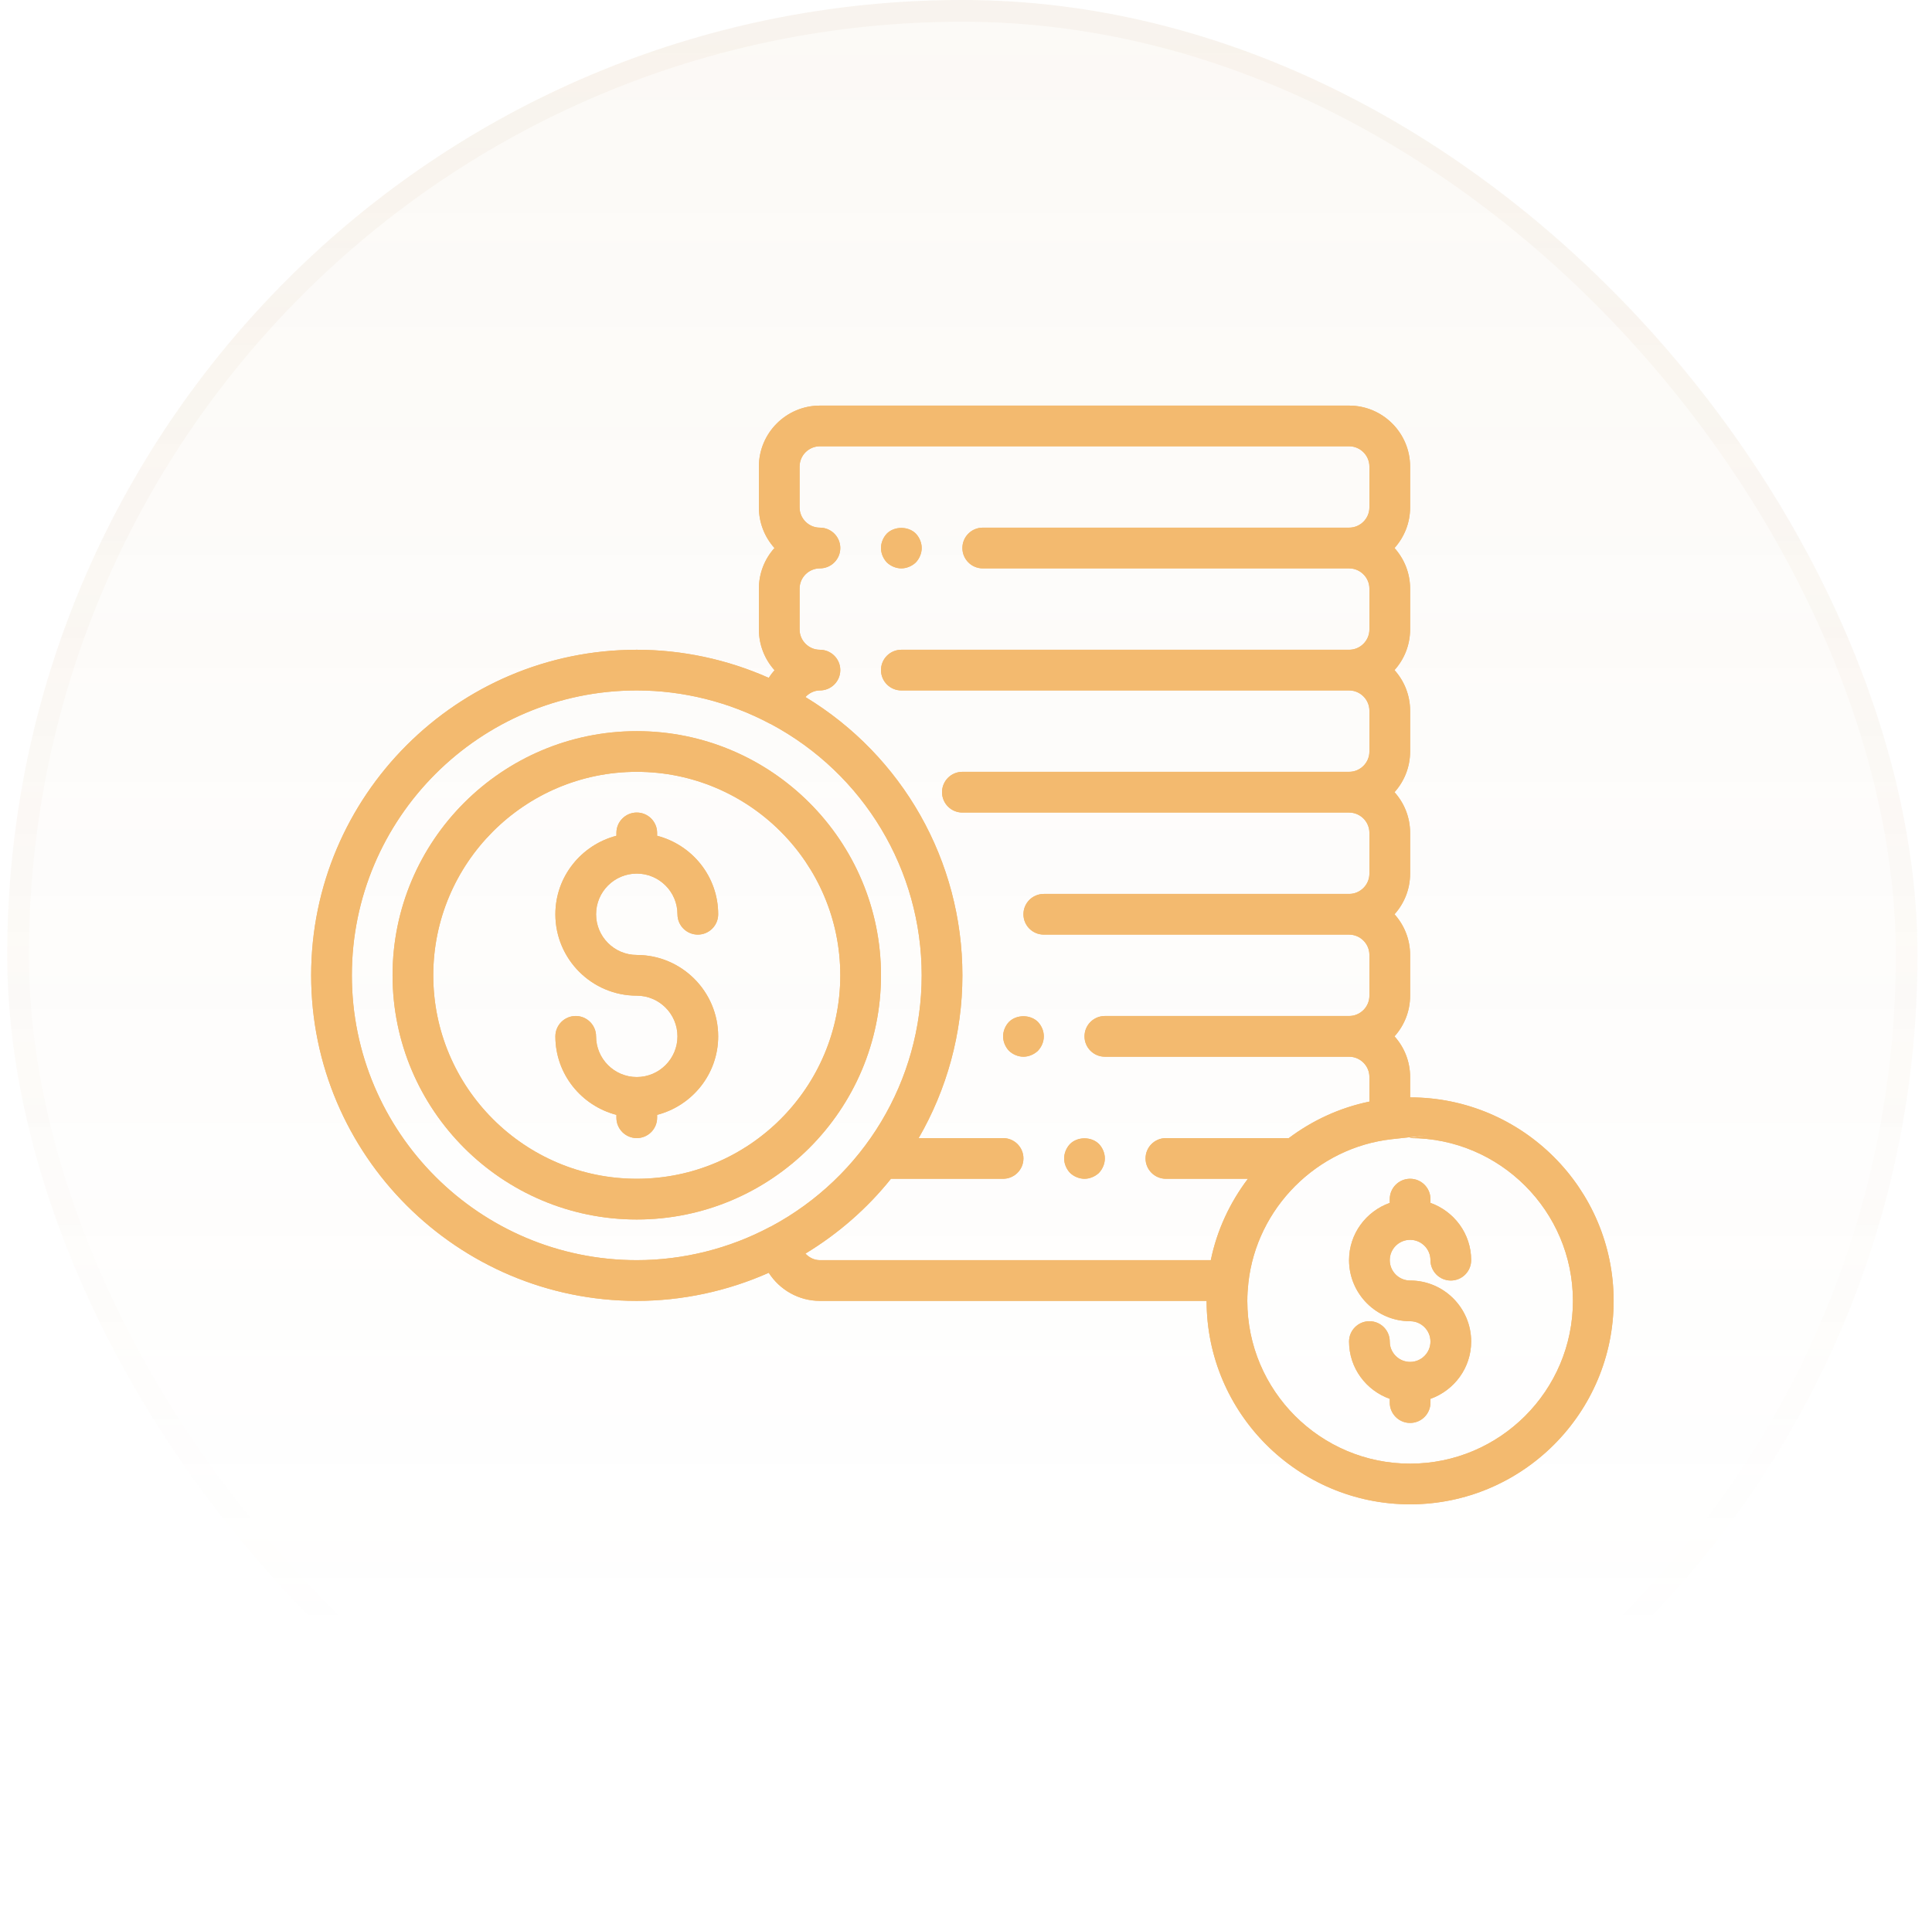
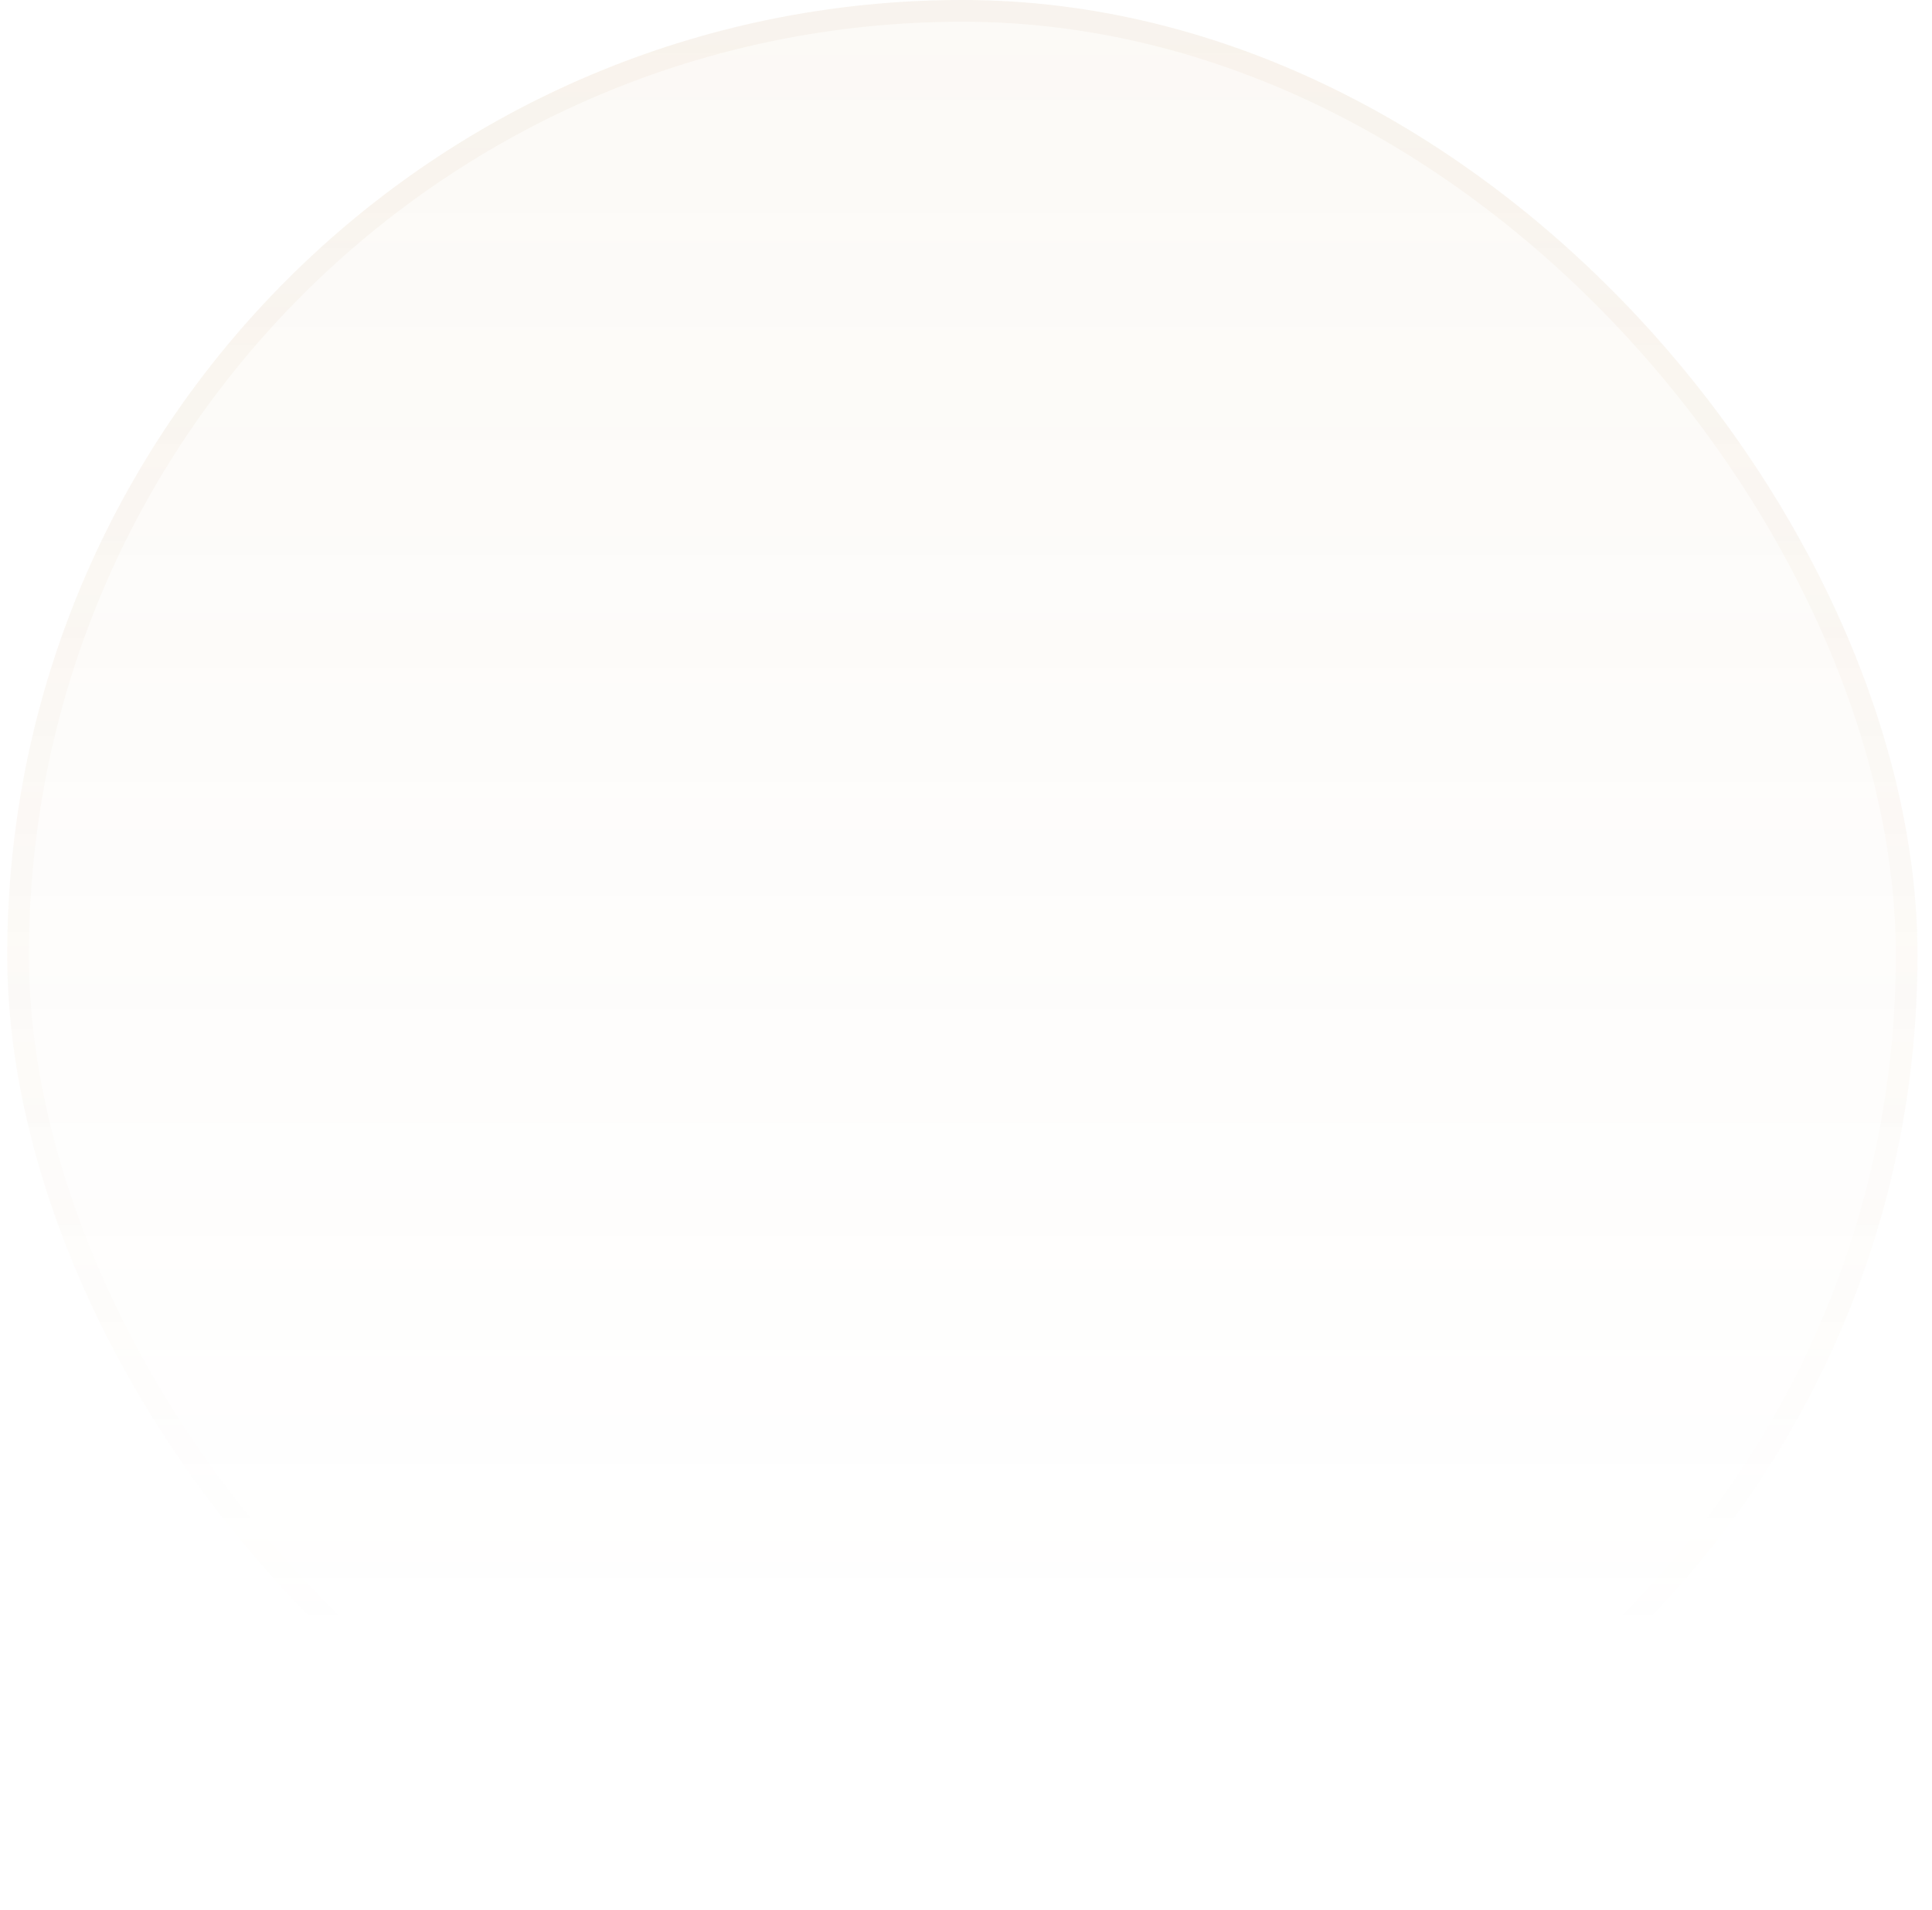
<svg xmlns="http://www.w3.org/2000/svg" width="89" height="88" viewBox="0 0 89 88" fill="none">
  <rect x="0.333" width="88" height="88" rx="44" fill="url(#paint0_linear_18_5045)" fill-opacity="0.1" />
  <rect x="0.833" y="0.5" width="87" height="87" rx="43.5" stroke="url(#paint1_linear_18_5045)" stroke-opacity="0.2" />
  <g clip-path="url(#clip0_18_5045)">
    <path d="M40.584 44.938C40.584 38.734 35.537 33.688 29.334 33.688C23.13 33.688 18.084 38.734 18.084 44.938C18.084 51.141 23.13 56.188 29.334 56.188C35.537 56.188 40.584 51.141 40.584 44.938ZM29.334 54.312C24.164 54.312 19.959 50.107 19.959 44.938C19.959 39.768 24.164 35.562 29.334 35.562C34.503 35.562 38.709 39.768 38.709 44.938C38.709 50.107 34.503 54.312 29.334 54.312Z" fill="#F3BA6F" />
    <path d="M40.584 44.938C40.584 38.734 35.537 33.688 29.334 33.688C23.13 33.688 18.084 38.734 18.084 44.938C18.084 51.141 23.13 56.188 29.334 56.188C35.537 56.188 40.584 51.141 40.584 44.938ZM29.334 54.312C24.164 54.312 19.959 50.107 19.959 44.938C19.959 39.768 24.164 35.562 29.334 35.562C34.503 35.562 38.709 39.768 38.709 44.938C38.709 50.107 34.503 54.312 29.334 54.312Z" fill="#F3BA6F" />
    <path d="M29.334 40.25C30.368 40.25 31.209 41.091 31.209 42.125C31.209 42.643 31.628 43.062 32.146 43.062C32.663 43.062 33.084 42.643 33.084 42.125C33.084 40.383 31.884 38.927 30.271 38.508V38.375C30.271 37.857 29.851 37.438 29.334 37.438C28.816 37.438 28.396 37.857 28.396 38.375V38.508C26.784 38.927 25.584 40.383 25.584 42.125C25.584 44.193 27.265 45.875 29.334 45.875C30.368 45.875 31.209 46.716 31.209 47.75C31.209 48.784 30.368 49.625 29.334 49.625C28.299 49.625 27.459 48.784 27.459 47.75C27.459 47.232 27.038 46.812 26.521 46.812C26.003 46.812 25.584 47.232 25.584 47.75C25.584 49.492 26.784 50.948 28.396 51.367V51.5C28.396 52.018 28.816 52.438 29.334 52.438C29.851 52.438 30.271 52.018 30.271 51.5V51.367C31.884 50.948 33.084 49.492 33.084 47.75C33.084 45.682 31.402 44 29.334 44C28.299 44 27.459 43.159 27.459 42.125C27.459 41.091 28.299 40.25 29.334 40.25Z" fill="#F3BA6F" />
    <path d="M29.334 40.25C30.368 40.25 31.209 41.091 31.209 42.125C31.209 42.643 31.628 43.062 32.146 43.062C32.663 43.062 33.084 42.643 33.084 42.125C33.084 40.383 31.884 38.927 30.271 38.508V38.375C30.271 37.857 29.851 37.438 29.334 37.438C28.816 37.438 28.396 37.857 28.396 38.375V38.508C26.784 38.927 25.584 40.383 25.584 42.125C25.584 44.193 27.265 45.875 29.334 45.875C30.368 45.875 31.209 46.716 31.209 47.75C31.209 48.784 30.368 49.625 29.334 49.625C28.299 49.625 27.459 48.784 27.459 47.75C27.459 47.232 27.038 46.812 26.521 46.812C26.003 46.812 25.584 47.232 25.584 47.75C25.584 49.492 26.784 50.948 28.396 51.367V51.5C28.396 52.018 28.816 52.438 29.334 52.438C29.851 52.438 30.271 52.018 30.271 51.5V51.367C31.884 50.948 33.084 49.492 33.084 47.75C33.084 45.682 31.402 44 29.334 44C28.299 44 27.459 43.159 27.459 42.125C27.459 41.091 28.299 40.25 29.334 40.25Z" fill="#F3BA6F" />
    <path d="M64.959 57.125C65.475 57.125 65.896 57.545 65.896 58.062C65.896 58.581 66.316 59 66.834 59C67.351 59 67.771 58.581 67.771 58.062C67.771 56.842 66.985 55.812 65.896 55.423V55.25C65.896 54.732 65.476 54.312 64.959 54.312C64.441 54.312 64.021 54.732 64.021 55.25V55.423C62.932 55.812 62.146 56.843 62.146 58.062C62.146 59.613 63.408 60.875 64.959 60.875C65.475 60.875 65.896 61.295 65.896 61.812C65.896 62.33 65.475 62.75 64.959 62.75C64.442 62.75 64.021 62.33 64.021 61.812C64.021 61.294 63.601 60.875 63.084 60.875C62.566 60.875 62.146 61.294 62.146 61.812C62.146 63.033 62.932 64.063 64.021 64.452V64.625C64.021 65.143 64.441 65.562 64.959 65.562C65.476 65.562 65.896 65.143 65.896 64.625V64.452C66.985 64.063 67.771 63.032 67.771 61.812C67.771 60.262 66.509 59 64.959 59C64.442 59 64.021 58.58 64.021 58.062C64.021 57.545 64.442 57.125 64.959 57.125Z" fill="#F3BA6F" />
-     <path d="M64.959 57.125C65.475 57.125 65.896 57.545 65.896 58.062C65.896 58.581 66.316 59 66.834 59C67.351 59 67.771 58.581 67.771 58.062C67.771 56.842 66.985 55.812 65.896 55.423V55.25C65.896 54.732 65.476 54.312 64.959 54.312C64.441 54.312 64.021 54.732 64.021 55.25V55.423C62.932 55.812 62.146 56.843 62.146 58.062C62.146 59.613 63.408 60.875 64.959 60.875C65.475 60.875 65.896 61.295 65.896 61.812C65.896 62.33 65.475 62.75 64.959 62.75C64.442 62.75 64.021 62.33 64.021 61.812C64.021 61.294 63.601 60.875 63.084 60.875C62.566 60.875 62.146 61.294 62.146 61.812C62.146 63.033 62.932 64.063 64.021 64.452V64.625C64.021 65.143 64.441 65.562 64.959 65.562C65.476 65.562 65.896 65.143 65.896 64.625V64.452C66.985 64.063 67.771 63.032 67.771 61.812C67.771 60.262 66.509 59 64.959 59C64.442 59 64.021 58.58 64.021 58.062C64.021 57.545 64.442 57.125 64.959 57.125Z" fill="#F3BA6F" />
-     <path d="M64.959 50.562V49.625C64.959 48.905 64.687 48.248 64.24 47.75C64.687 47.252 64.959 46.595 64.959 45.875V44C64.959 43.28 64.687 42.623 64.24 42.125C64.687 41.627 64.959 40.97 64.959 40.25V38.375C64.959 37.655 64.687 36.998 64.24 36.5C64.687 36.002 64.959 35.345 64.959 34.625V32.75C64.959 32.03 64.687 31.373 64.24 30.875C64.687 30.377 64.959 29.72 64.959 29V27.125C64.959 26.405 64.687 25.748 64.24 25.25C64.687 24.752 64.959 24.095 64.959 23.375V21.5C64.959 19.949 63.697 18.688 62.146 18.688H37.771C36.22 18.688 34.959 19.949 34.959 21.5V23.375C34.959 24.095 35.23 24.752 35.677 25.25C35.23 25.748 34.959 26.405 34.959 27.125V29C34.959 29.722 35.232 30.382 35.68 30.88C35.583 30.989 35.493 31.108 35.413 31.232C33.504 30.383 31.422 29.938 29.334 29.938C21.063 29.938 14.334 36.667 14.334 44.938C14.334 53.208 21.063 59.938 29.334 59.938C31.422 59.938 33.504 59.492 35.413 58.643C35.916 59.427 36.792 59.938 37.771 59.938H55.584C55.584 65.107 59.789 69.312 64.959 69.312C70.128 69.312 74.334 65.107 74.334 59.938C74.334 54.768 70.128 50.562 64.959 50.562ZM16.209 44.938C16.209 37.7 22.096 31.812 29.334 31.812C31.466 31.812 33.592 32.343 35.479 33.349C35.489 33.355 35.501 33.357 35.512 33.362C39.797 35.654 42.459 40.086 42.459 44.938C42.459 49.789 39.797 54.221 35.511 56.514C35.5 56.519 35.489 56.521 35.478 56.527C33.592 57.532 31.466 58.062 29.334 58.062C22.096 58.062 16.209 52.175 16.209 44.938ZM37.771 58.062C37.508 58.062 37.274 57.942 37.103 57.759C38.63 56.833 39.959 55.665 41.043 54.312H46.209C46.726 54.312 47.146 53.893 47.146 53.375C47.146 52.857 46.726 52.438 46.209 52.438H42.319C43.613 50.198 44.334 47.625 44.334 44.938C44.334 39.667 41.582 34.832 37.103 32.116C37.274 31.933 37.508 31.812 37.771 31.812C38.288 31.812 38.709 31.393 38.709 30.875C38.709 30.357 38.288 29.938 37.771 29.938C37.254 29.938 36.834 29.517 36.834 29V27.125C36.834 26.608 37.254 26.188 37.771 26.188C38.288 26.188 38.709 25.768 38.709 25.25C38.709 24.732 38.288 24.312 37.771 24.312C37.254 24.312 36.834 23.892 36.834 23.375V21.5C36.834 20.983 37.254 20.562 37.771 20.562H62.146C62.663 20.562 63.084 20.983 63.084 21.5V23.375C63.084 23.892 62.663 24.312 62.146 24.312H45.271C44.754 24.312 44.334 24.732 44.334 25.25C44.334 25.768 44.754 26.188 45.271 26.188H62.146C62.663 26.188 63.084 26.608 63.084 27.125V29C63.084 29.517 62.663 29.938 62.146 29.938H41.521C41.004 29.938 40.584 30.357 40.584 30.875C40.584 31.393 41.004 31.812 41.521 31.812H62.146C62.663 31.812 63.084 32.233 63.084 32.75V34.625C63.084 35.142 62.663 35.562 62.146 35.562H44.334C43.816 35.562 43.396 35.982 43.396 36.5C43.396 37.018 43.816 37.438 44.334 37.438H62.146C62.663 37.438 63.084 37.858 63.084 38.375V40.25C63.084 40.767 62.663 41.188 62.146 41.188H48.084C47.566 41.188 47.146 41.607 47.146 42.125C47.146 42.643 47.566 43.062 48.084 43.062H62.146C62.663 43.062 63.084 43.483 63.084 44V45.875C63.084 46.392 62.663 46.812 62.146 46.812H50.896C50.379 46.812 49.959 47.232 49.959 47.75C49.959 48.268 50.379 48.688 50.896 48.688H62.146C62.663 48.688 63.084 49.108 63.084 49.625V50.756C61.713 51.037 60.449 51.627 59.363 52.443C59.352 52.443 59.344 52.438 59.334 52.438H53.709C53.191 52.438 52.771 52.857 52.771 53.375C52.771 53.893 53.191 54.312 53.709 54.312H57.487C56.659 55.406 56.061 56.679 55.777 58.062H37.771ZM64.959 67.438C60.823 67.438 57.459 64.073 57.459 59.938C57.459 59.655 57.478 59.378 57.508 59.103C57.89 55.653 60.67 52.871 64.119 52.487C67.569 52.104 64.674 52.437 64.959 52.437C69.094 52.437 72.459 55.801 72.459 59.937C72.459 64.072 69.094 67.438 64.959 67.438Z" fill="#F3BA6F" />
    <path d="M64.959 50.562V49.625C64.959 48.905 64.687 48.248 64.24 47.75C64.687 47.252 64.959 46.595 64.959 45.875V44C64.959 43.28 64.687 42.623 64.24 42.125C64.687 41.627 64.959 40.97 64.959 40.25V38.375C64.959 37.655 64.687 36.998 64.24 36.5C64.687 36.002 64.959 35.345 64.959 34.625V32.75C64.959 32.03 64.687 31.373 64.24 30.875C64.687 30.377 64.959 29.72 64.959 29V27.125C64.959 26.405 64.687 25.748 64.24 25.25C64.687 24.752 64.959 24.095 64.959 23.375V21.5C64.959 19.949 63.697 18.688 62.146 18.688H37.771C36.22 18.688 34.959 19.949 34.959 21.5V23.375C34.959 24.095 35.23 24.752 35.677 25.25C35.23 25.748 34.959 26.405 34.959 27.125V29C34.959 29.722 35.232 30.382 35.68 30.88C35.583 30.989 35.493 31.108 35.413 31.232C33.504 30.383 31.422 29.938 29.334 29.938C21.063 29.938 14.334 36.667 14.334 44.938C14.334 53.208 21.063 59.938 29.334 59.938C31.422 59.938 33.504 59.492 35.413 58.643C35.916 59.427 36.792 59.938 37.771 59.938H55.584C55.584 65.107 59.789 69.312 64.959 69.312C70.128 69.312 74.334 65.107 74.334 59.938C74.334 54.768 70.128 50.562 64.959 50.562ZM16.209 44.938C16.209 37.7 22.096 31.812 29.334 31.812C31.466 31.812 33.592 32.343 35.479 33.349C35.489 33.355 35.501 33.357 35.512 33.362C39.797 35.654 42.459 40.086 42.459 44.938C42.459 49.789 39.797 54.221 35.511 56.514C35.5 56.519 35.489 56.521 35.478 56.527C33.592 57.532 31.466 58.062 29.334 58.062C22.096 58.062 16.209 52.175 16.209 44.938ZM37.771 58.062C37.508 58.062 37.274 57.942 37.103 57.759C38.63 56.833 39.959 55.665 41.043 54.312H46.209C46.726 54.312 47.146 53.893 47.146 53.375C47.146 52.857 46.726 52.438 46.209 52.438H42.319C43.613 50.198 44.334 47.625 44.334 44.938C44.334 39.667 41.582 34.832 37.103 32.116C37.274 31.933 37.508 31.812 37.771 31.812C38.288 31.812 38.709 31.393 38.709 30.875C38.709 30.357 38.288 29.938 37.771 29.938C37.254 29.938 36.834 29.517 36.834 29V27.125C36.834 26.608 37.254 26.188 37.771 26.188C38.288 26.188 38.709 25.768 38.709 25.25C38.709 24.732 38.288 24.312 37.771 24.312C37.254 24.312 36.834 23.892 36.834 23.375V21.5C36.834 20.983 37.254 20.562 37.771 20.562H62.146C62.663 20.562 63.084 20.983 63.084 21.5V23.375C63.084 23.892 62.663 24.312 62.146 24.312H45.271C44.754 24.312 44.334 24.732 44.334 25.25C44.334 25.768 44.754 26.188 45.271 26.188H62.146C62.663 26.188 63.084 26.608 63.084 27.125V29C63.084 29.517 62.663 29.938 62.146 29.938H41.521C41.004 29.938 40.584 30.357 40.584 30.875C40.584 31.393 41.004 31.812 41.521 31.812H62.146C62.663 31.812 63.084 32.233 63.084 32.75V34.625C63.084 35.142 62.663 35.562 62.146 35.562H44.334C43.816 35.562 43.396 35.982 43.396 36.5C43.396 37.018 43.816 37.438 44.334 37.438H62.146C62.663 37.438 63.084 37.858 63.084 38.375V40.25C63.084 40.767 62.663 41.188 62.146 41.188H48.084C47.566 41.188 47.146 41.607 47.146 42.125C47.146 42.643 47.566 43.062 48.084 43.062H62.146C62.663 43.062 63.084 43.483 63.084 44V45.875C63.084 46.392 62.663 46.812 62.146 46.812H50.896C50.379 46.812 49.959 47.232 49.959 47.75C49.959 48.268 50.379 48.688 50.896 48.688H62.146C62.663 48.688 63.084 49.108 63.084 49.625V50.756C61.713 51.037 60.449 51.627 59.363 52.443C59.352 52.443 59.344 52.438 59.334 52.438H53.709C53.191 52.438 52.771 52.857 52.771 53.375C52.771 53.893 53.191 54.312 53.709 54.312H57.487C56.659 55.406 56.061 56.679 55.777 58.062H37.771ZM64.959 67.438C60.823 67.438 57.459 64.073 57.459 59.938C57.459 59.655 57.478 59.378 57.508 59.103C57.89 55.653 60.67 52.871 64.119 52.487C67.569 52.104 64.674 52.437 64.959 52.437C69.094 52.437 72.459 55.801 72.459 59.937C72.459 64.072 69.094 67.438 64.959 67.438Z" fill="#F3BA6F" />
    <path d="M41.521 26.188C41.765 26.188 42.008 26.084 42.187 25.916C42.355 25.737 42.459 25.494 42.459 25.25C42.459 25.006 42.355 24.762 42.187 24.584C41.84 24.238 41.202 24.238 40.855 24.584C40.687 24.762 40.584 25.006 40.584 25.25C40.584 25.494 40.687 25.737 40.855 25.916C41.033 26.084 41.277 26.188 41.521 26.188Z" fill="#F3BA6F" />
-     <path d="M41.521 26.188C41.765 26.188 42.008 26.084 42.187 25.916C42.355 25.737 42.459 25.494 42.459 25.25C42.459 25.006 42.355 24.762 42.187 24.584C41.84 24.238 41.202 24.238 40.855 24.584C40.687 24.762 40.584 25.006 40.584 25.25C40.584 25.494 40.687 25.737 40.855 25.916C41.033 26.084 41.277 26.188 41.521 26.188Z" fill="#F3BA6F" />
-     <path d="M46.48 47.084C46.312 47.262 46.209 47.506 46.209 47.75C46.209 47.994 46.312 48.237 46.48 48.416C46.658 48.584 46.902 48.688 47.146 48.688C47.39 48.688 47.633 48.584 47.812 48.416C47.98 48.237 48.084 48.003 48.084 47.75C48.084 47.496 47.98 47.262 47.812 47.084C47.465 46.737 46.827 46.737 46.48 47.084Z" fill="#F3BA6F" />
    <path d="M46.48 47.084C46.312 47.262 46.209 47.506 46.209 47.75C46.209 47.994 46.312 48.237 46.48 48.416C46.658 48.584 46.902 48.688 47.146 48.688C47.39 48.688 47.633 48.584 47.812 48.416C47.98 48.237 48.084 48.003 48.084 47.75C48.084 47.496 47.98 47.262 47.812 47.084C47.465 46.737 46.827 46.737 46.48 47.084Z" fill="#F3BA6F" />
    <path d="M49.293 52.709C49.124 52.887 49.021 53.131 49.021 53.375C49.021 53.619 49.124 53.862 49.293 54.041C49.471 54.209 49.715 54.312 49.959 54.312C50.202 54.312 50.446 54.209 50.624 54.041C50.793 53.862 50.896 53.619 50.896 53.375C50.896 53.131 50.793 52.887 50.624 52.709C50.277 52.362 49.64 52.362 49.293 52.709Z" fill="#F3BA6F" />
    <path d="M49.293 52.709C49.124 52.887 49.021 53.131 49.021 53.375C49.021 53.619 49.124 53.862 49.293 54.041C49.471 54.209 49.715 54.312 49.959 54.312C50.202 54.312 50.446 54.209 50.624 54.041C50.793 53.862 50.896 53.619 50.896 53.375C50.896 53.131 50.793 52.887 50.624 52.709C50.277 52.362 49.64 52.362 49.293 52.709Z" fill="#F3BA6F" />
  </g>
  <defs>
    <linearGradient id="paint0_linear_18_5045" x1="44.334" y1="-58.27" x2="44.334" y2="227.135" gradientUnits="userSpaceOnUse">
      <stop stop-color="#C69C64" />
      <stop offset="0.468" stop-color="#C69C64" stop-opacity="0" />
    </linearGradient>
    <linearGradient id="paint1_linear_18_5045" x1="44.334" y1="-152.811" x2="44.334" y2="167.676" gradientUnits="userSpaceOnUse">
      <stop stop-color="#C69C64" />
      <stop offset="0.716" stop-color="#C69C64" stop-opacity="0" />
    </linearGradient>
    <clipPath id="clip0_18_5045">
-       <rect width="60" height="60" fill="white" transform="translate(14.334 14)" />
-     </clipPath>
+       </clipPath>
  </defs>
</svg>